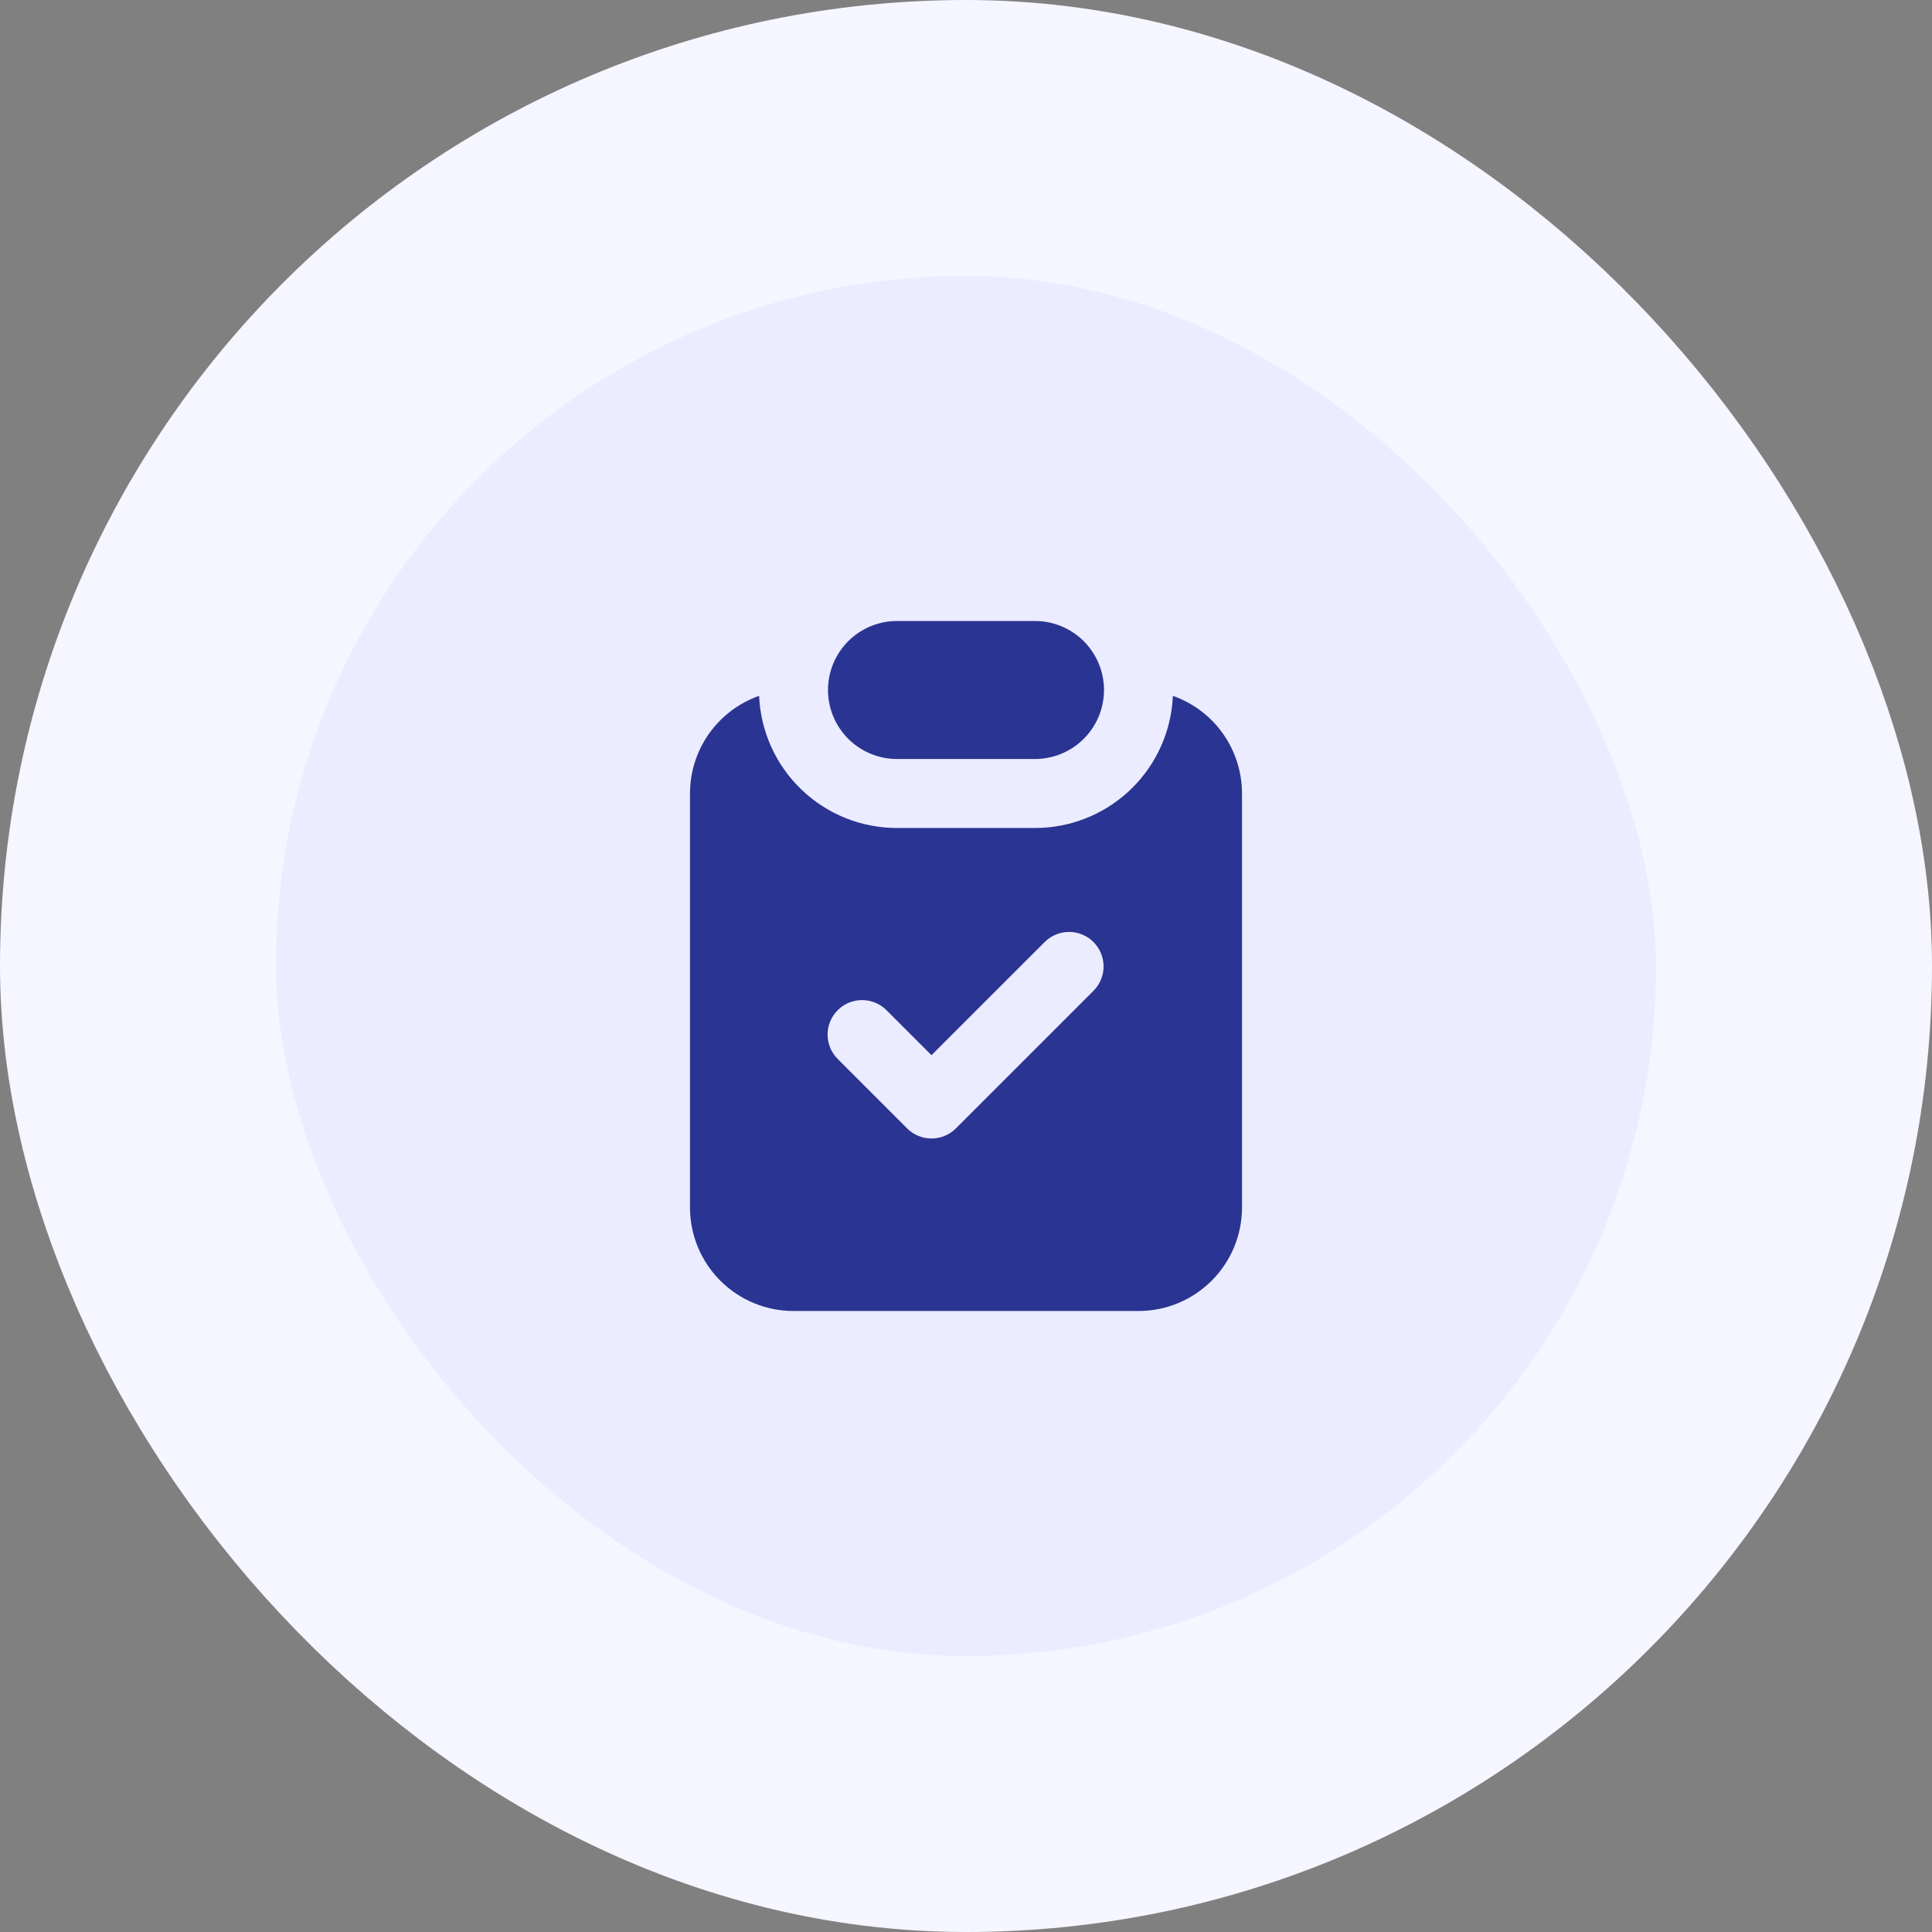
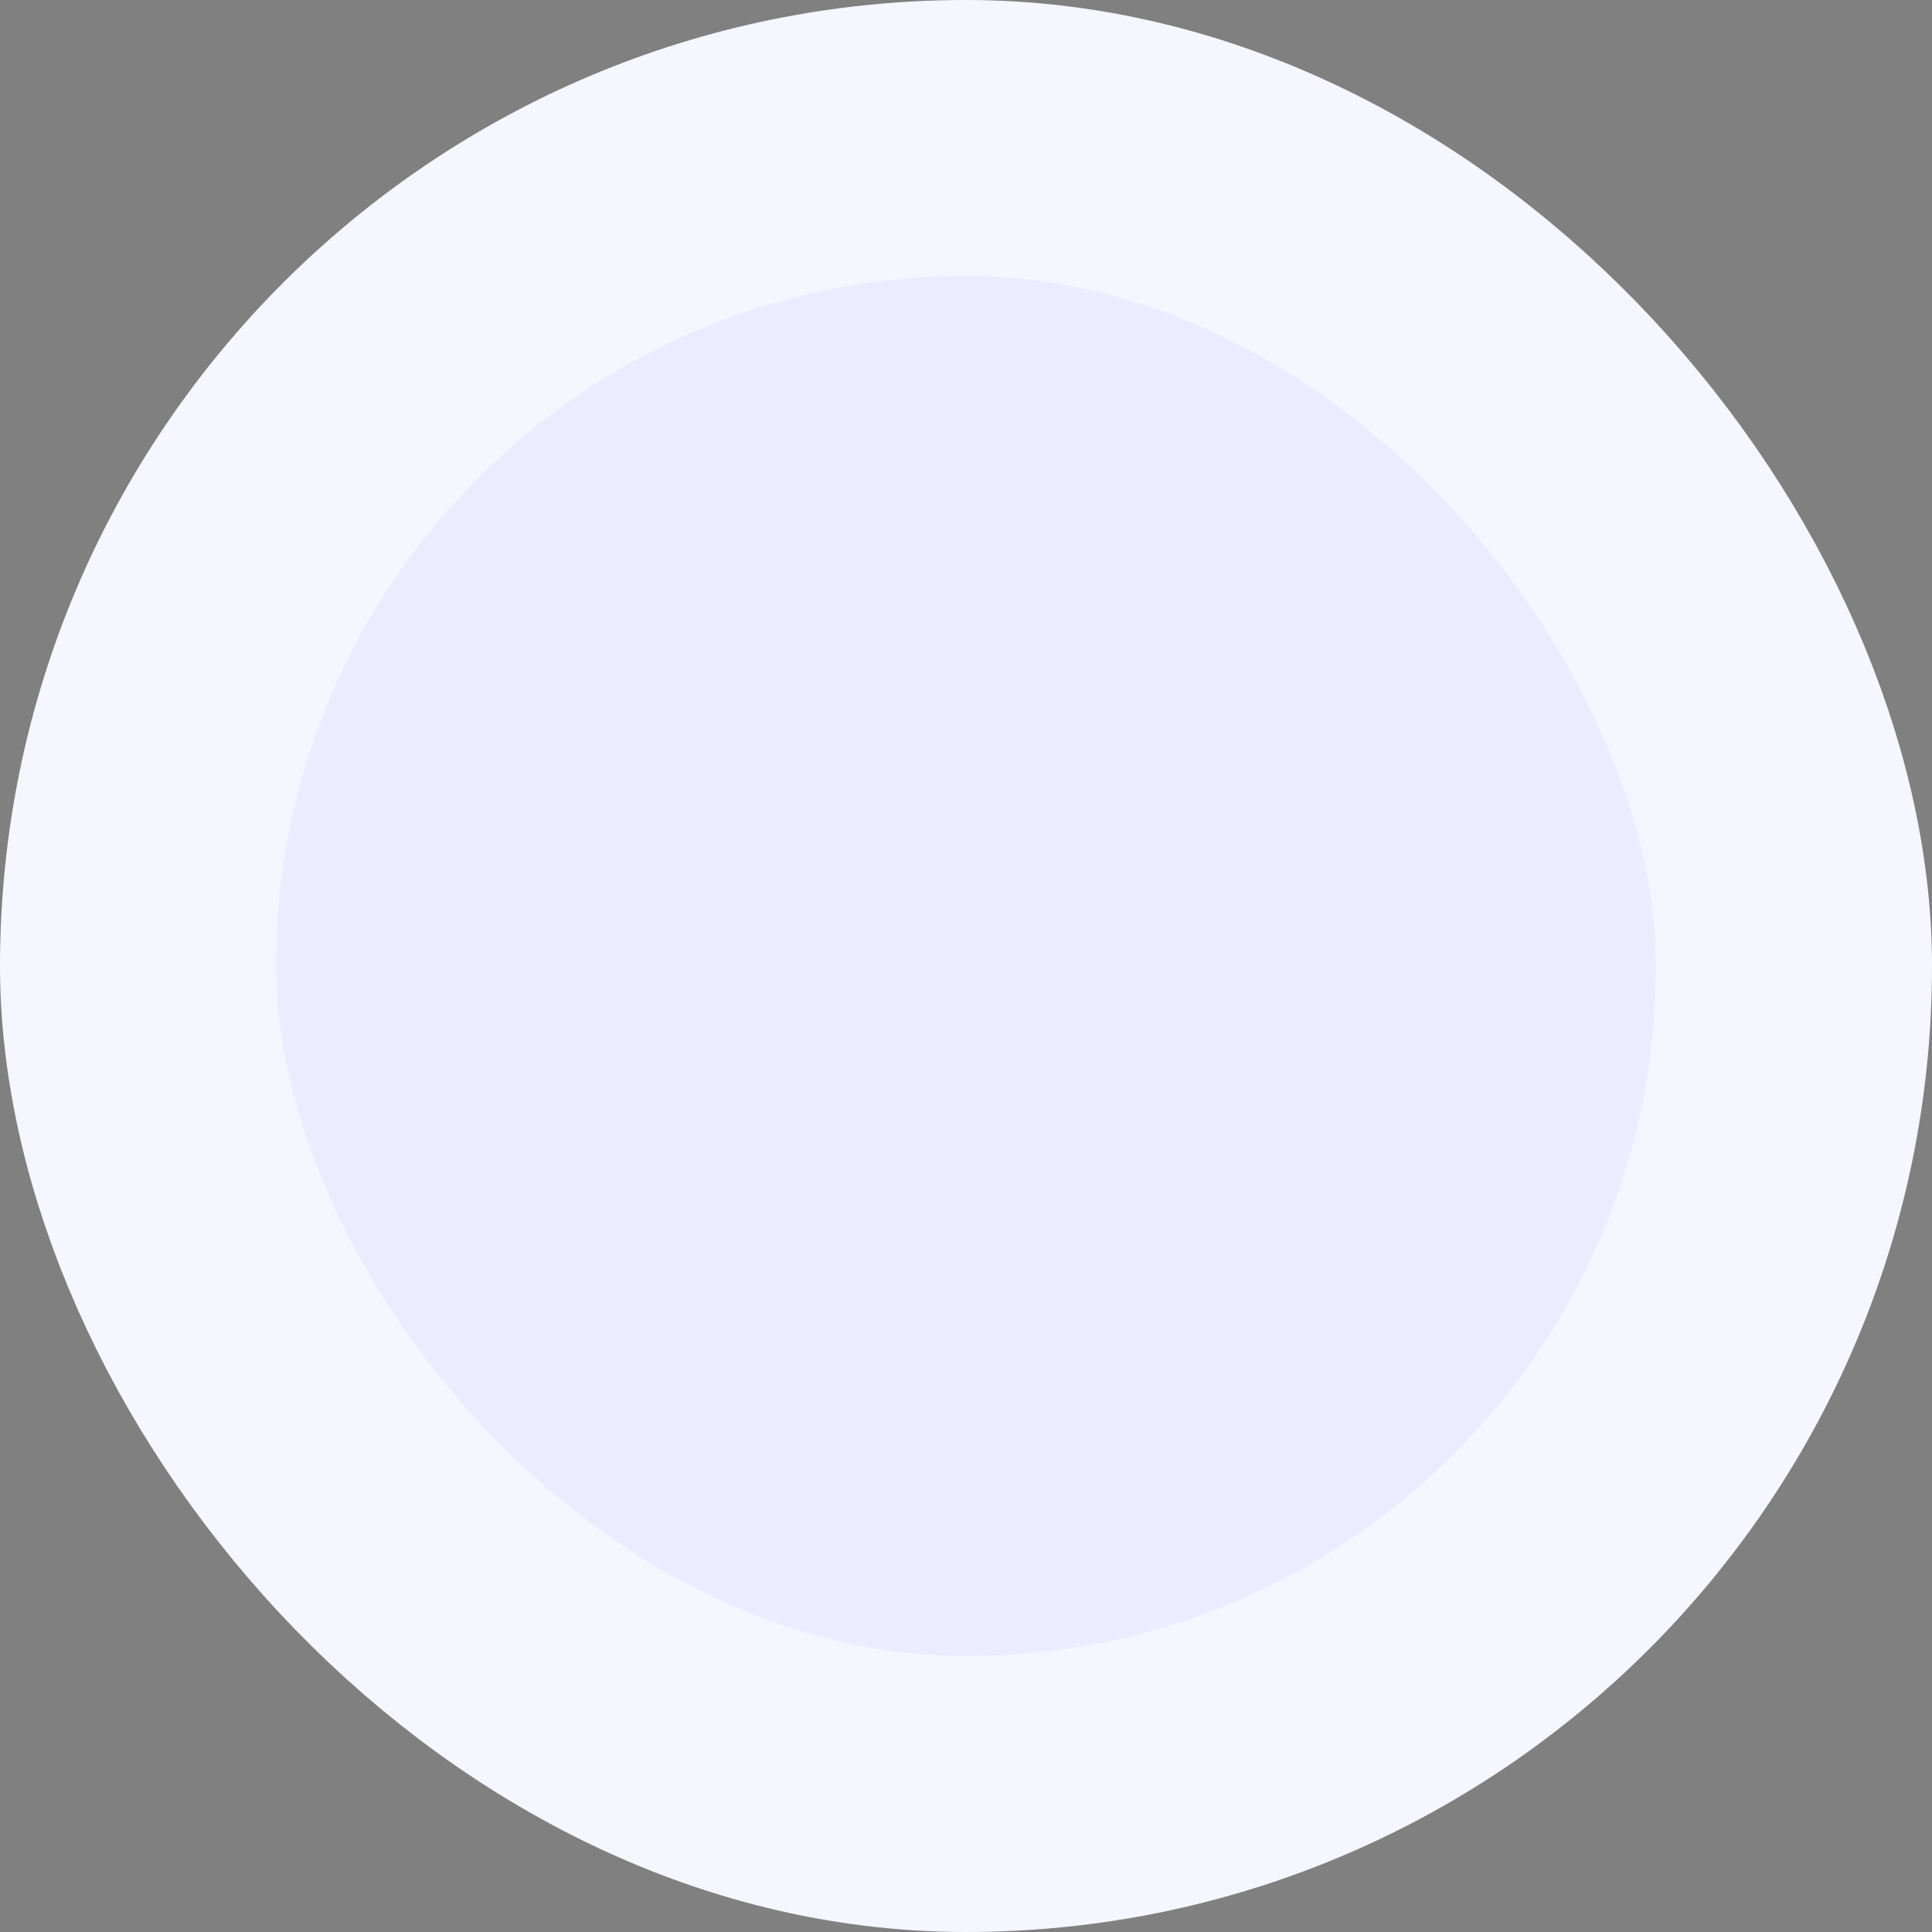
<svg xmlns="http://www.w3.org/2000/svg" width="56" height="56" viewBox="0 0 56 56" fill="none">
  <rect x="0" y="0" width="56" height="56" fill="#808080" stroke="none" />
  <rect x="4" y="4" width="48" height="48" rx="24" fill="#EBECFF" />
  <rect x="4" y="4" width="48" height="48" rx="24" stroke="#F5F6FF" stroke-width="8" />
  <g clip-path="url(#clip0_490_4748)">
    <path d="M33.997 20.17C34.583 20.376 35.09 20.759 35.449 21.266C35.807 21.773 36 22.379 36 23V35C36 35.796 35.684 36.559 35.121 37.121C34.559 37.684 33.796 38 33 38H23C22.204 38 21.441 37.684 20.879 37.121C20.316 36.559 20 35.796 20 35V23C20 22.379 20.192 21.773 20.551 21.266C20.91 20.759 21.417 20.376 22.003 20.17C22.047 21.201 22.487 22.174 23.232 22.888C23.977 23.602 24.968 24 26 24H30C30.991 24 31.947 23.632 32.682 22.968C33.418 22.303 33.88 21.389 33.98 20.403L33.997 20.17ZM30.293 27.293L27 30.585L25.707 29.293C25.615 29.198 25.504 29.121 25.382 29.069C25.26 29.017 25.129 28.989 24.996 28.988C24.864 28.987 24.732 29.012 24.609 29.062C24.486 29.113 24.375 29.187 24.281 29.281C24.187 29.375 24.113 29.486 24.062 29.609C24.012 29.732 23.987 29.864 23.988 29.996C23.989 30.129 24.017 30.26 24.069 30.382C24.121 30.504 24.198 30.615 24.293 30.707L26.293 32.707C26.48 32.895 26.735 33 27 33C27.265 33 27.52 32.895 27.707 32.707L31.707 28.707C31.889 28.518 31.99 28.266 31.988 28.004C31.985 27.741 31.88 27.491 31.695 27.305C31.509 27.12 31.259 27.015 30.996 27.012C30.734 27.01 30.482 27.111 30.293 27.293ZM30 18C30.53 18 31.039 18.211 31.414 18.586C31.789 18.961 32 19.47 32 20C32 20.53 31.789 21.039 31.414 21.414C31.039 21.789 30.53 22 30 22H26C25.47 22 24.961 21.789 24.586 21.414C24.211 21.039 24 20.53 24 20C24 19.47 24.211 18.961 24.586 18.586C24.961 18.211 25.47 18 26 18H30Z" fill="#2A3492" />
  </g>
  <defs>
    <clipPath id="clip0_490_4748">
-       <rect width="24" height="24" fill="white" transform="translate(16 16)" />
-     </clipPath>
+       </clipPath>
  </defs>
</svg>